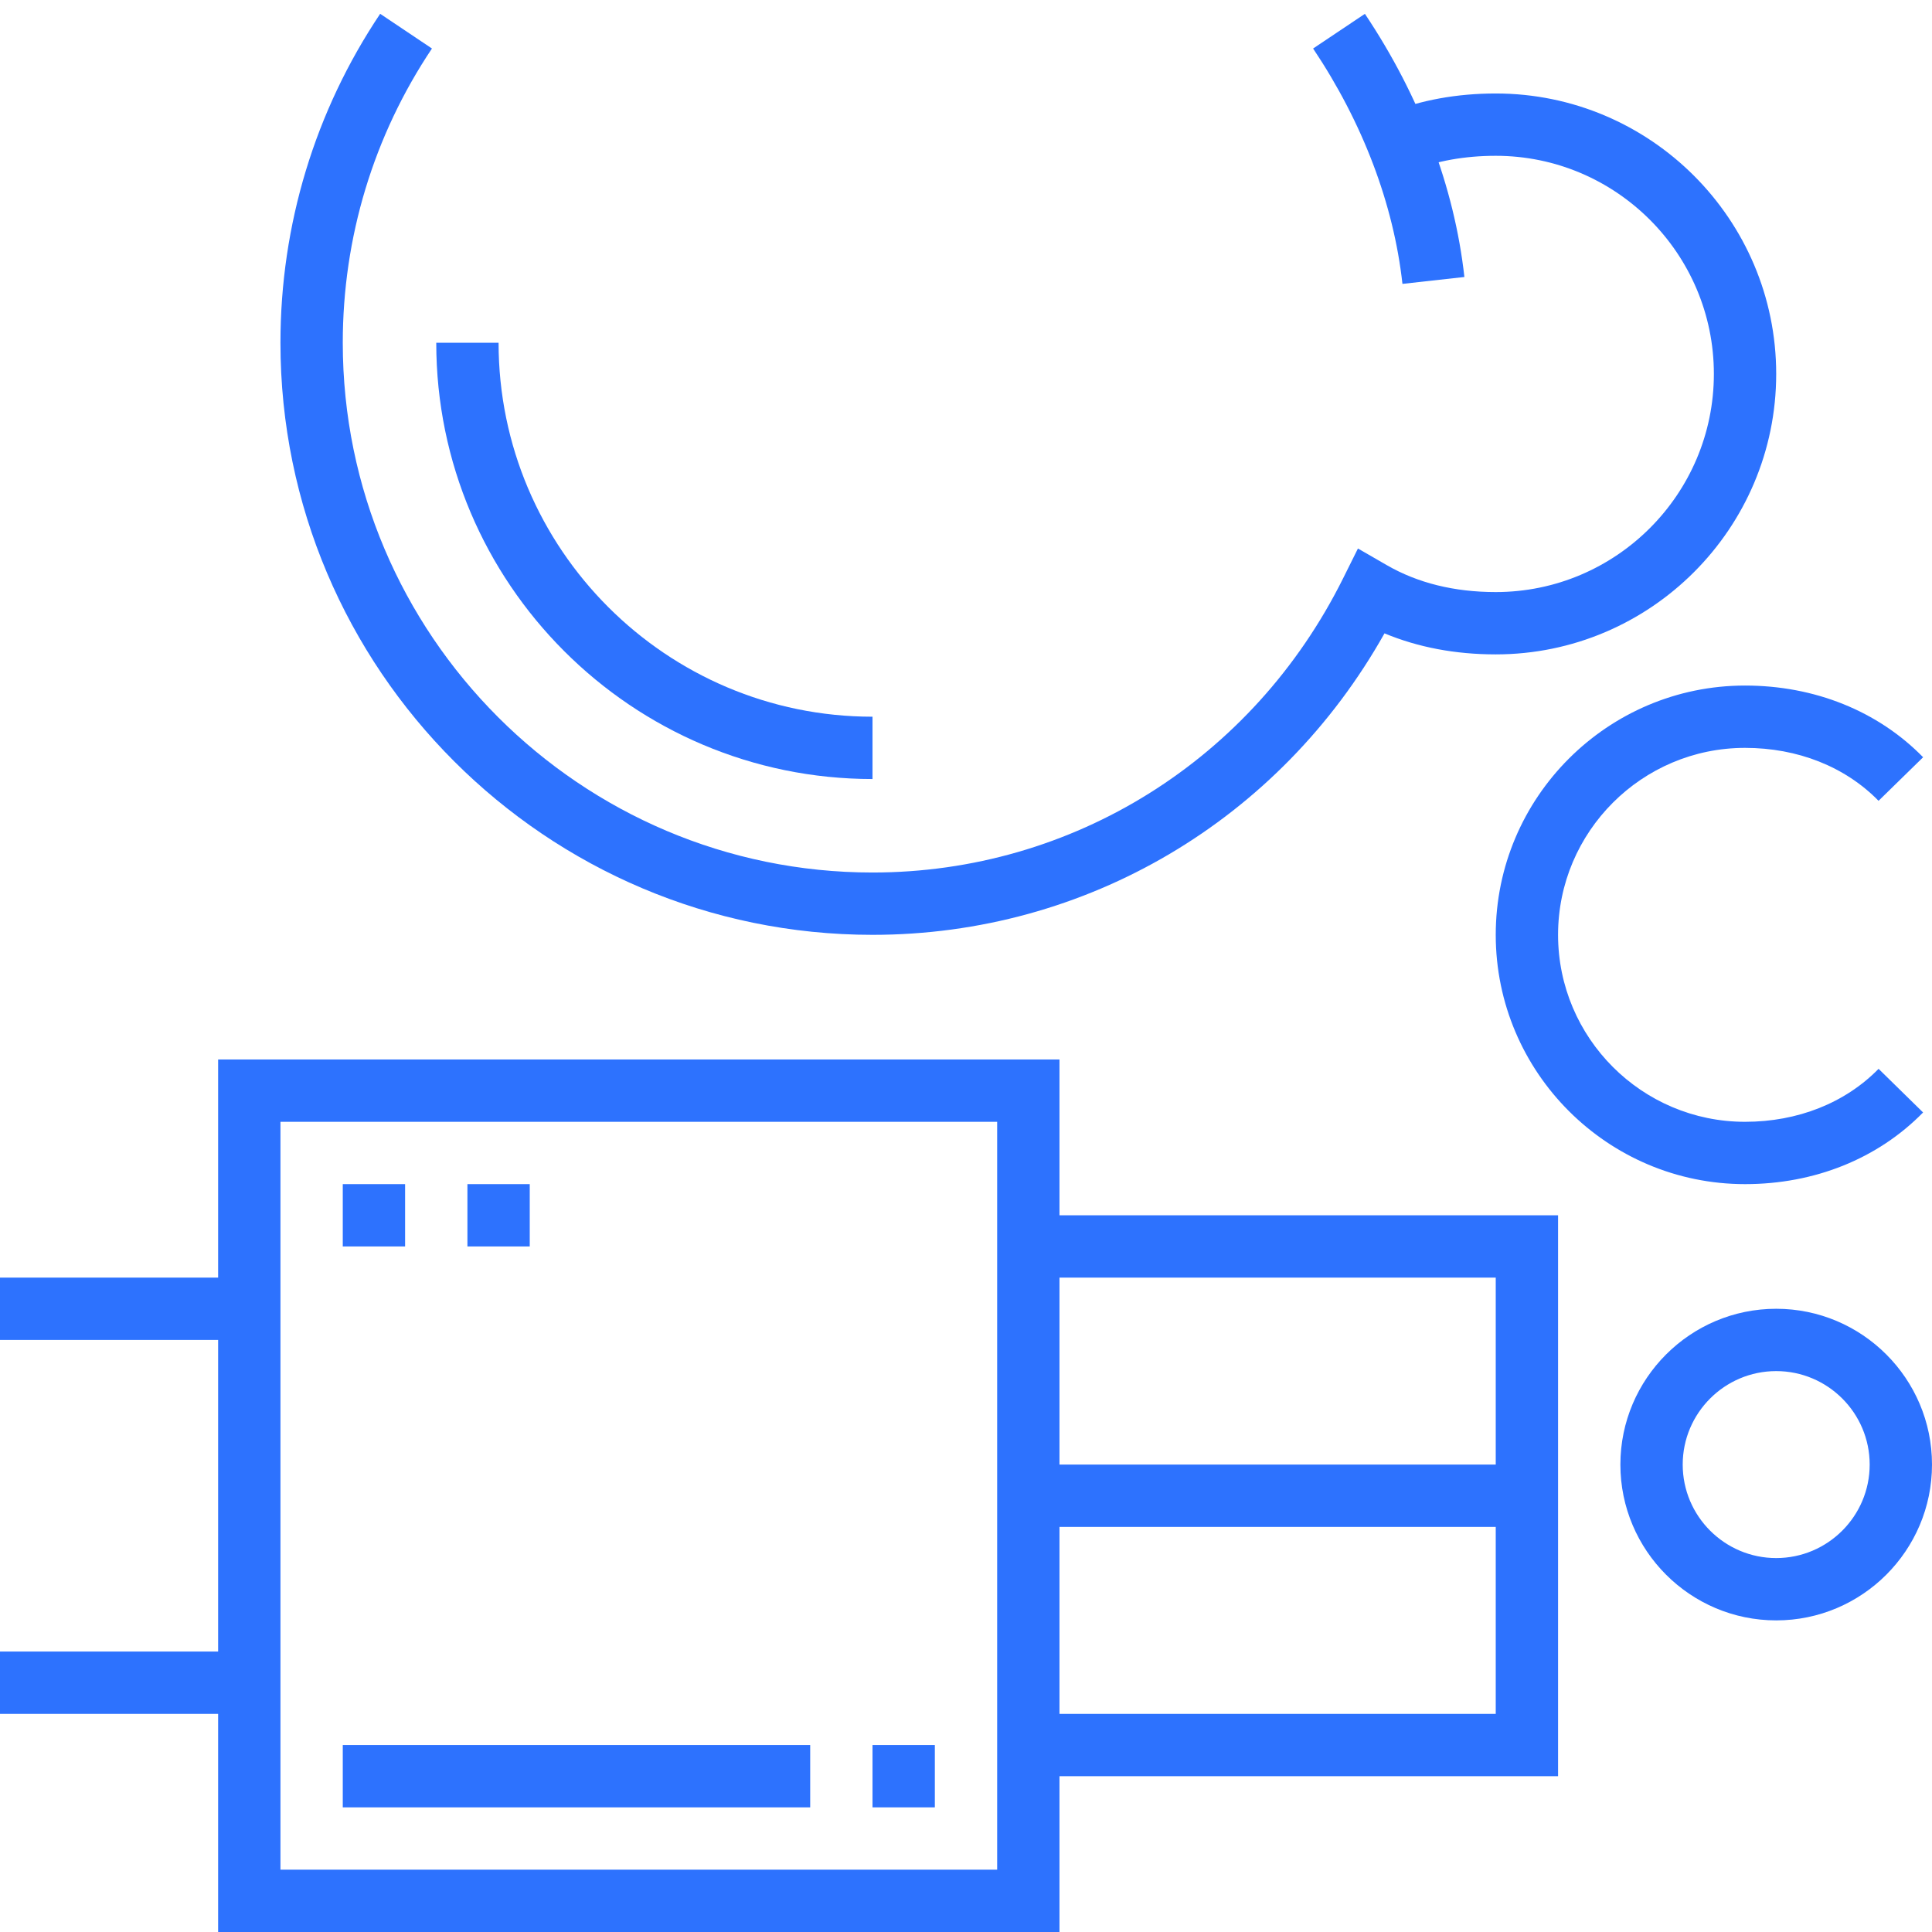
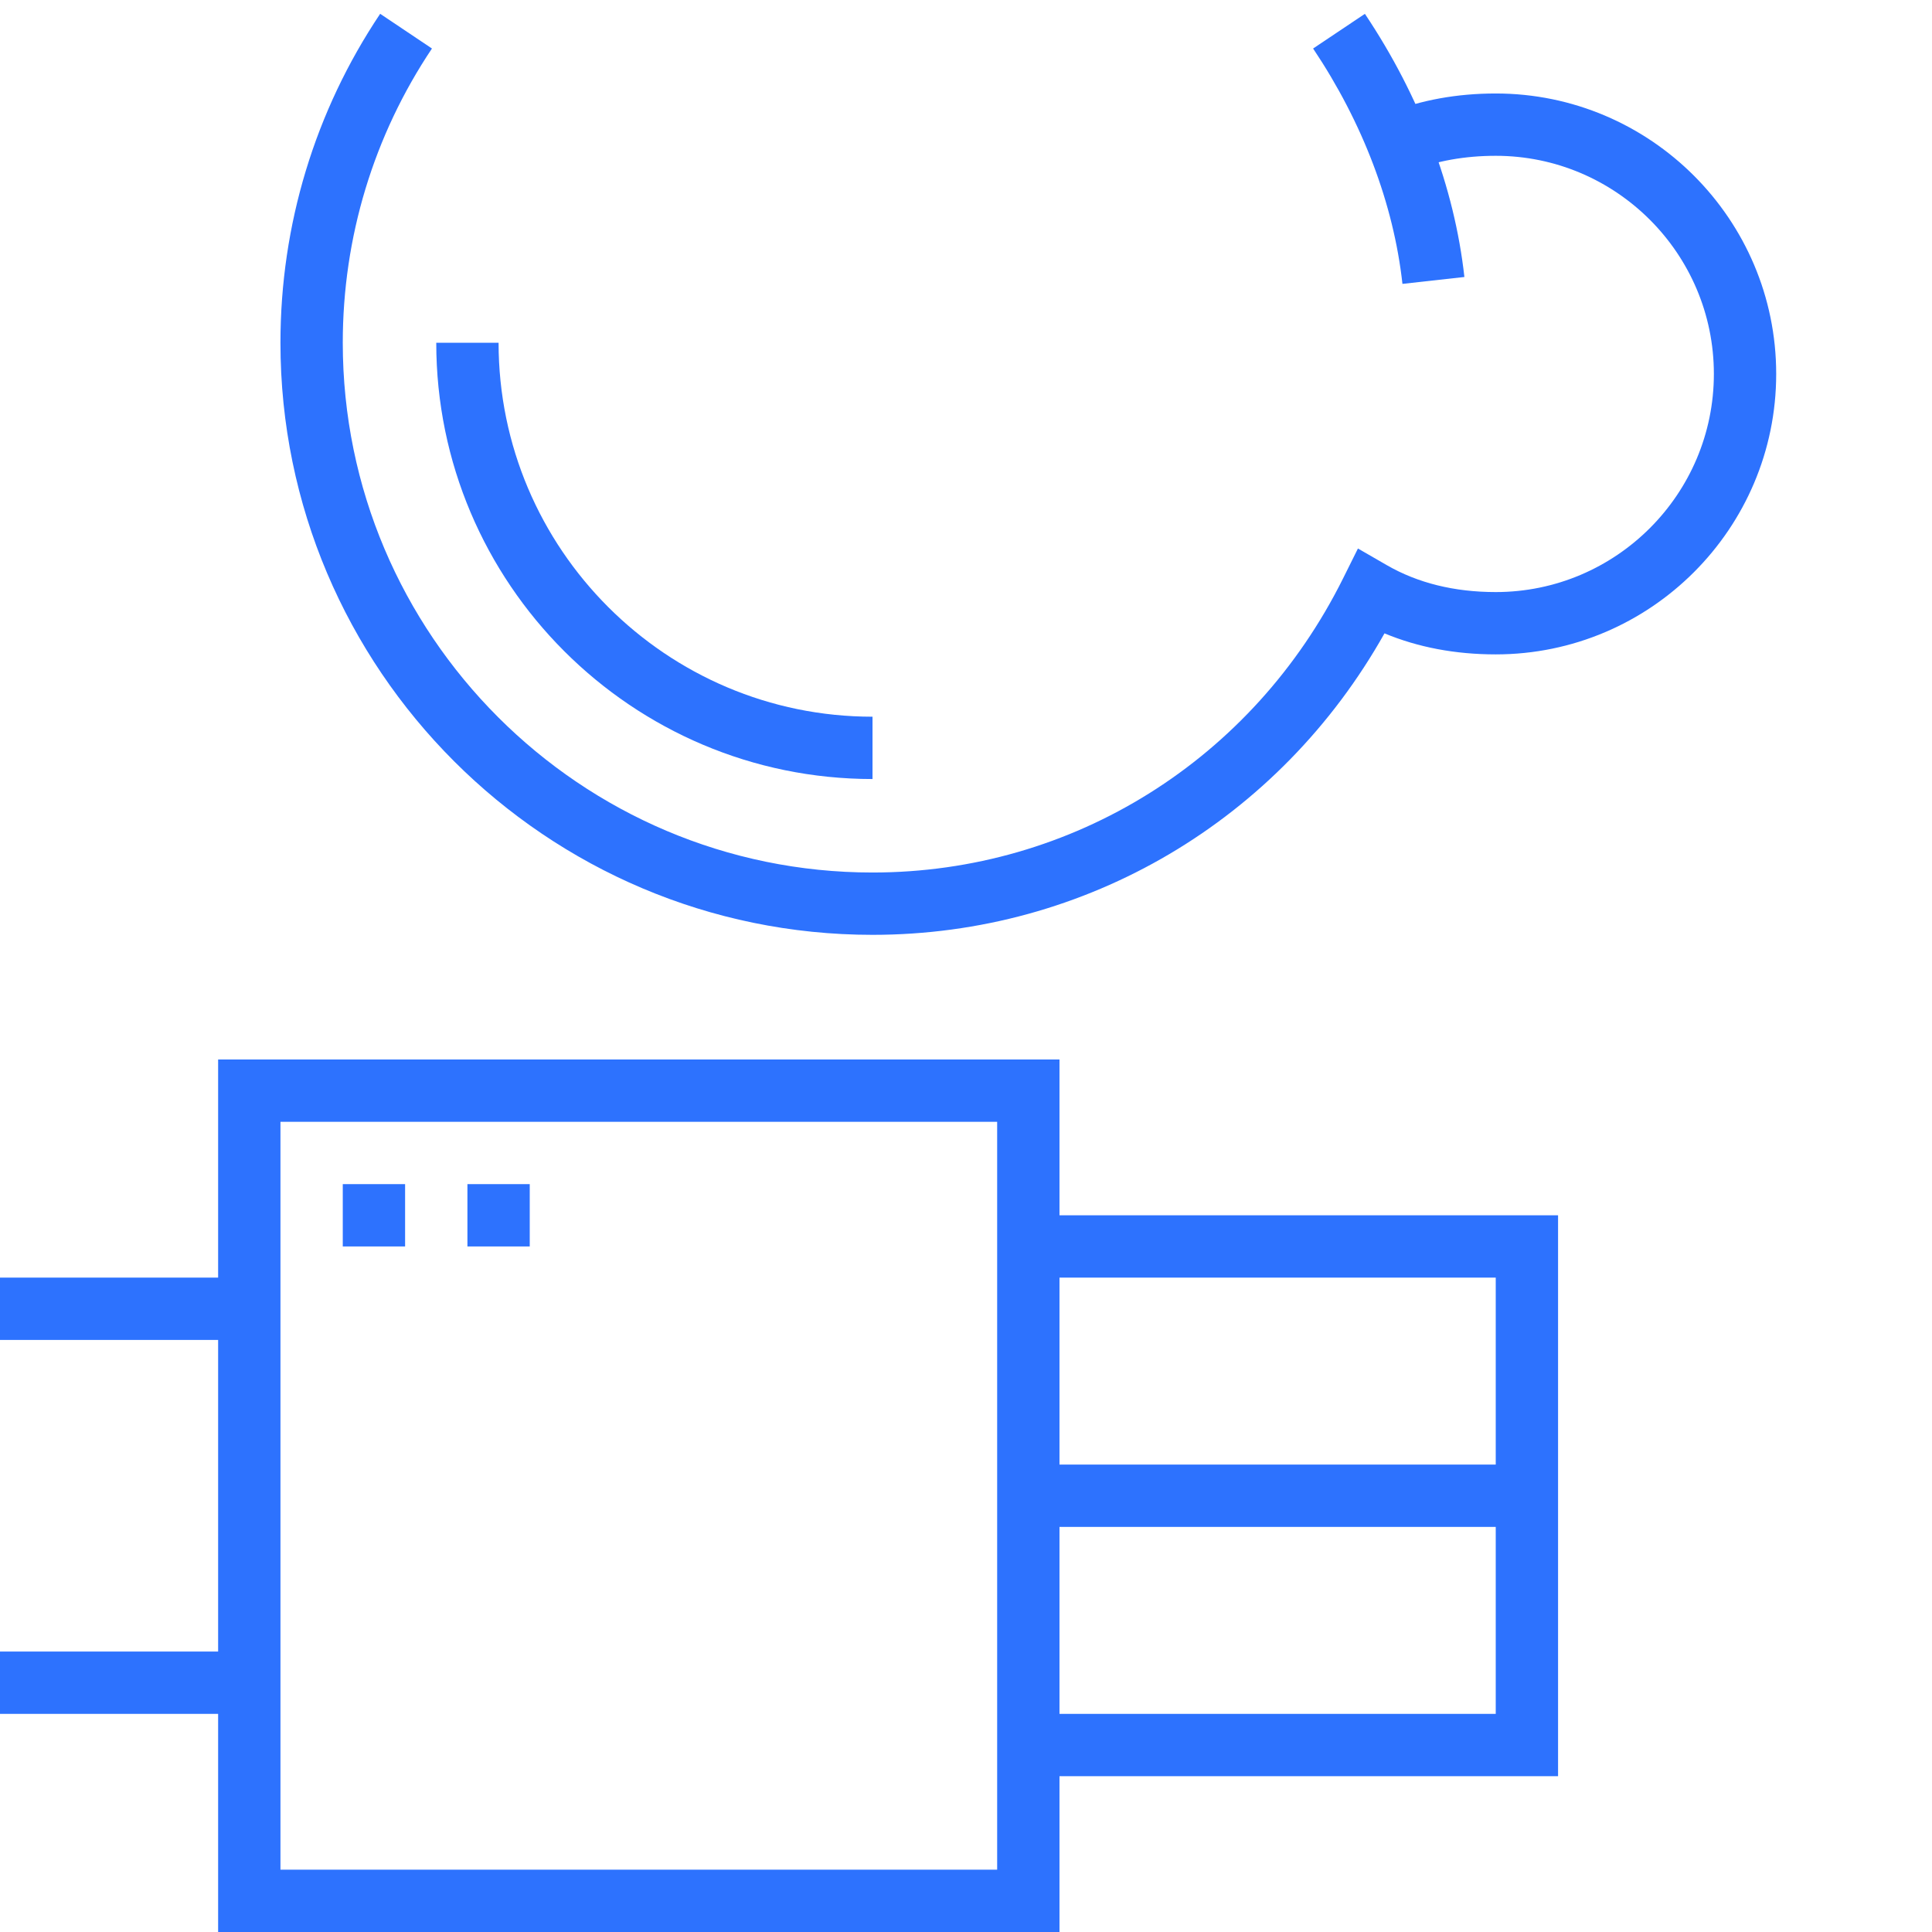
<svg xmlns="http://www.w3.org/2000/svg" width="62px" height="62px" viewBox="0 0 62 62" version="1.1">
  <title>icon-kipufogo</title>
  <desc>Created with Sketch.</desc>
  <g id="icon-kipufogo" stroke="none" stroke-width="1" fill="none" fill-rule="evenodd">
    <polygon id="Fill-1" fill="#2D72FE" points="0 43 8 43 8 41 0 41" />
    <polygon id="Fill-2" fill="#2D72FE" points="0 55 8 55 8 53 0 53" />
    <path d="M7,62 L34,62 L34,34 L7,34 L7,62 Z M9,60 L32,60 L32,36 L9,36 L9,60 Z" id="Fill-3" fill="#2D72FE" />
    <polygon id="Fill-4" fill="#2D72FE" points="50 57 33 57 33 55 48 55 48 41 33 41 33 39 50 39" />
    <polygon id="Fill-5" fill="#2D72FE" points="33 49 49 49 49 47 33 47" />
-     <path d="M57,44 C55.346,44 54,45.346 54,47 C54,48.654 55.346,50 57,50 C58.654,50 60,48.654 60,47 C60,45.346 58.654,44 57,44 M57,52 C54.243,52 52,49.757 52,47 C52,44.243 54.243,42 57,42 C59.757,42 62,44.243 62,47 C62,49.757 59.757,52 57,52" id="Fill-6" fill="#2D72FE" />
-     <path d="M56,38 C51.589,38 48,34.411 48,30 C48,25.589 51.589,22 56,22 C58.232,22 60.263,22.817 61.715,24.301 L60.285,25.699 C59.213,24.604 57.69,24 56,24 C52.691,24 50,26.691 50,30 C50,33.309 52.691,36 56,36 C57.689,36 59.212,35.396 60.286,34.3 L61.714,35.7 C60.261,37.184 58.231,38 56,38" id="Fill-8" fill="#2D72FE" />
    <path d="M45.006,9.11 C44.723,6.547 43.731,3.935 42.139,1.557 L43.801,0.444 C45.571,3.089 46.675,6.008 46.994,8.889 L45.006,9.11 Z" id="Fill-10" fill="#2D72FE" />
    <path d="M28,30 C17.523,30 9,21.477 9,11 C9,7.221 10.106,3.57 12.2,0.443 L13.862,1.557 C11.989,4.354 11,7.619 11,11 C11,20.374 18.626,28 28,28 C34.422,28 40.209,24.381 43.104,18.555 L43.578,17.602 L44.5,18.134 C45.494,18.709 46.672,19 48,19 C51.859,19 55,15.859 55,12 C55,8.141 51.859,5 48,5 C47.011,5 46.098,5.163 45.286,5.486 L44.548,3.627 C45.595,3.211 46.757,3 48,3 C52.963,3 57,7.037 57,12 C57,16.963 52.963,21 48,21 C46.702,21 45.506,20.773 44.43,20.325 C41.064,26.318 34.856,30 28,30" id="Fill-12" fill="#2D72FE" />
    <path d="M28,25 C20.28,25 14,18.72 14,11 L16,11 C16,17.617 21.383,23 28,23 L28,25 Z" id="Fill-14" fill="#2D72FE" />
-     <polygon id="Fill-16" fill="#2D72FE" points="11 58 26 58 26 56 11 56" />
-     <polygon id="Fill-18" fill="#2D72FE" points="28 58 30 58 30 56 28 56" />
    <polygon id="Fill-19" fill="#2D72FE" points="11 40 13 40 13 38 11 38" />
    <polygon id="Fill-20" fill="#2D72FE" points="15 40 17 40 17 38 15 38" />
  </g>
</svg>